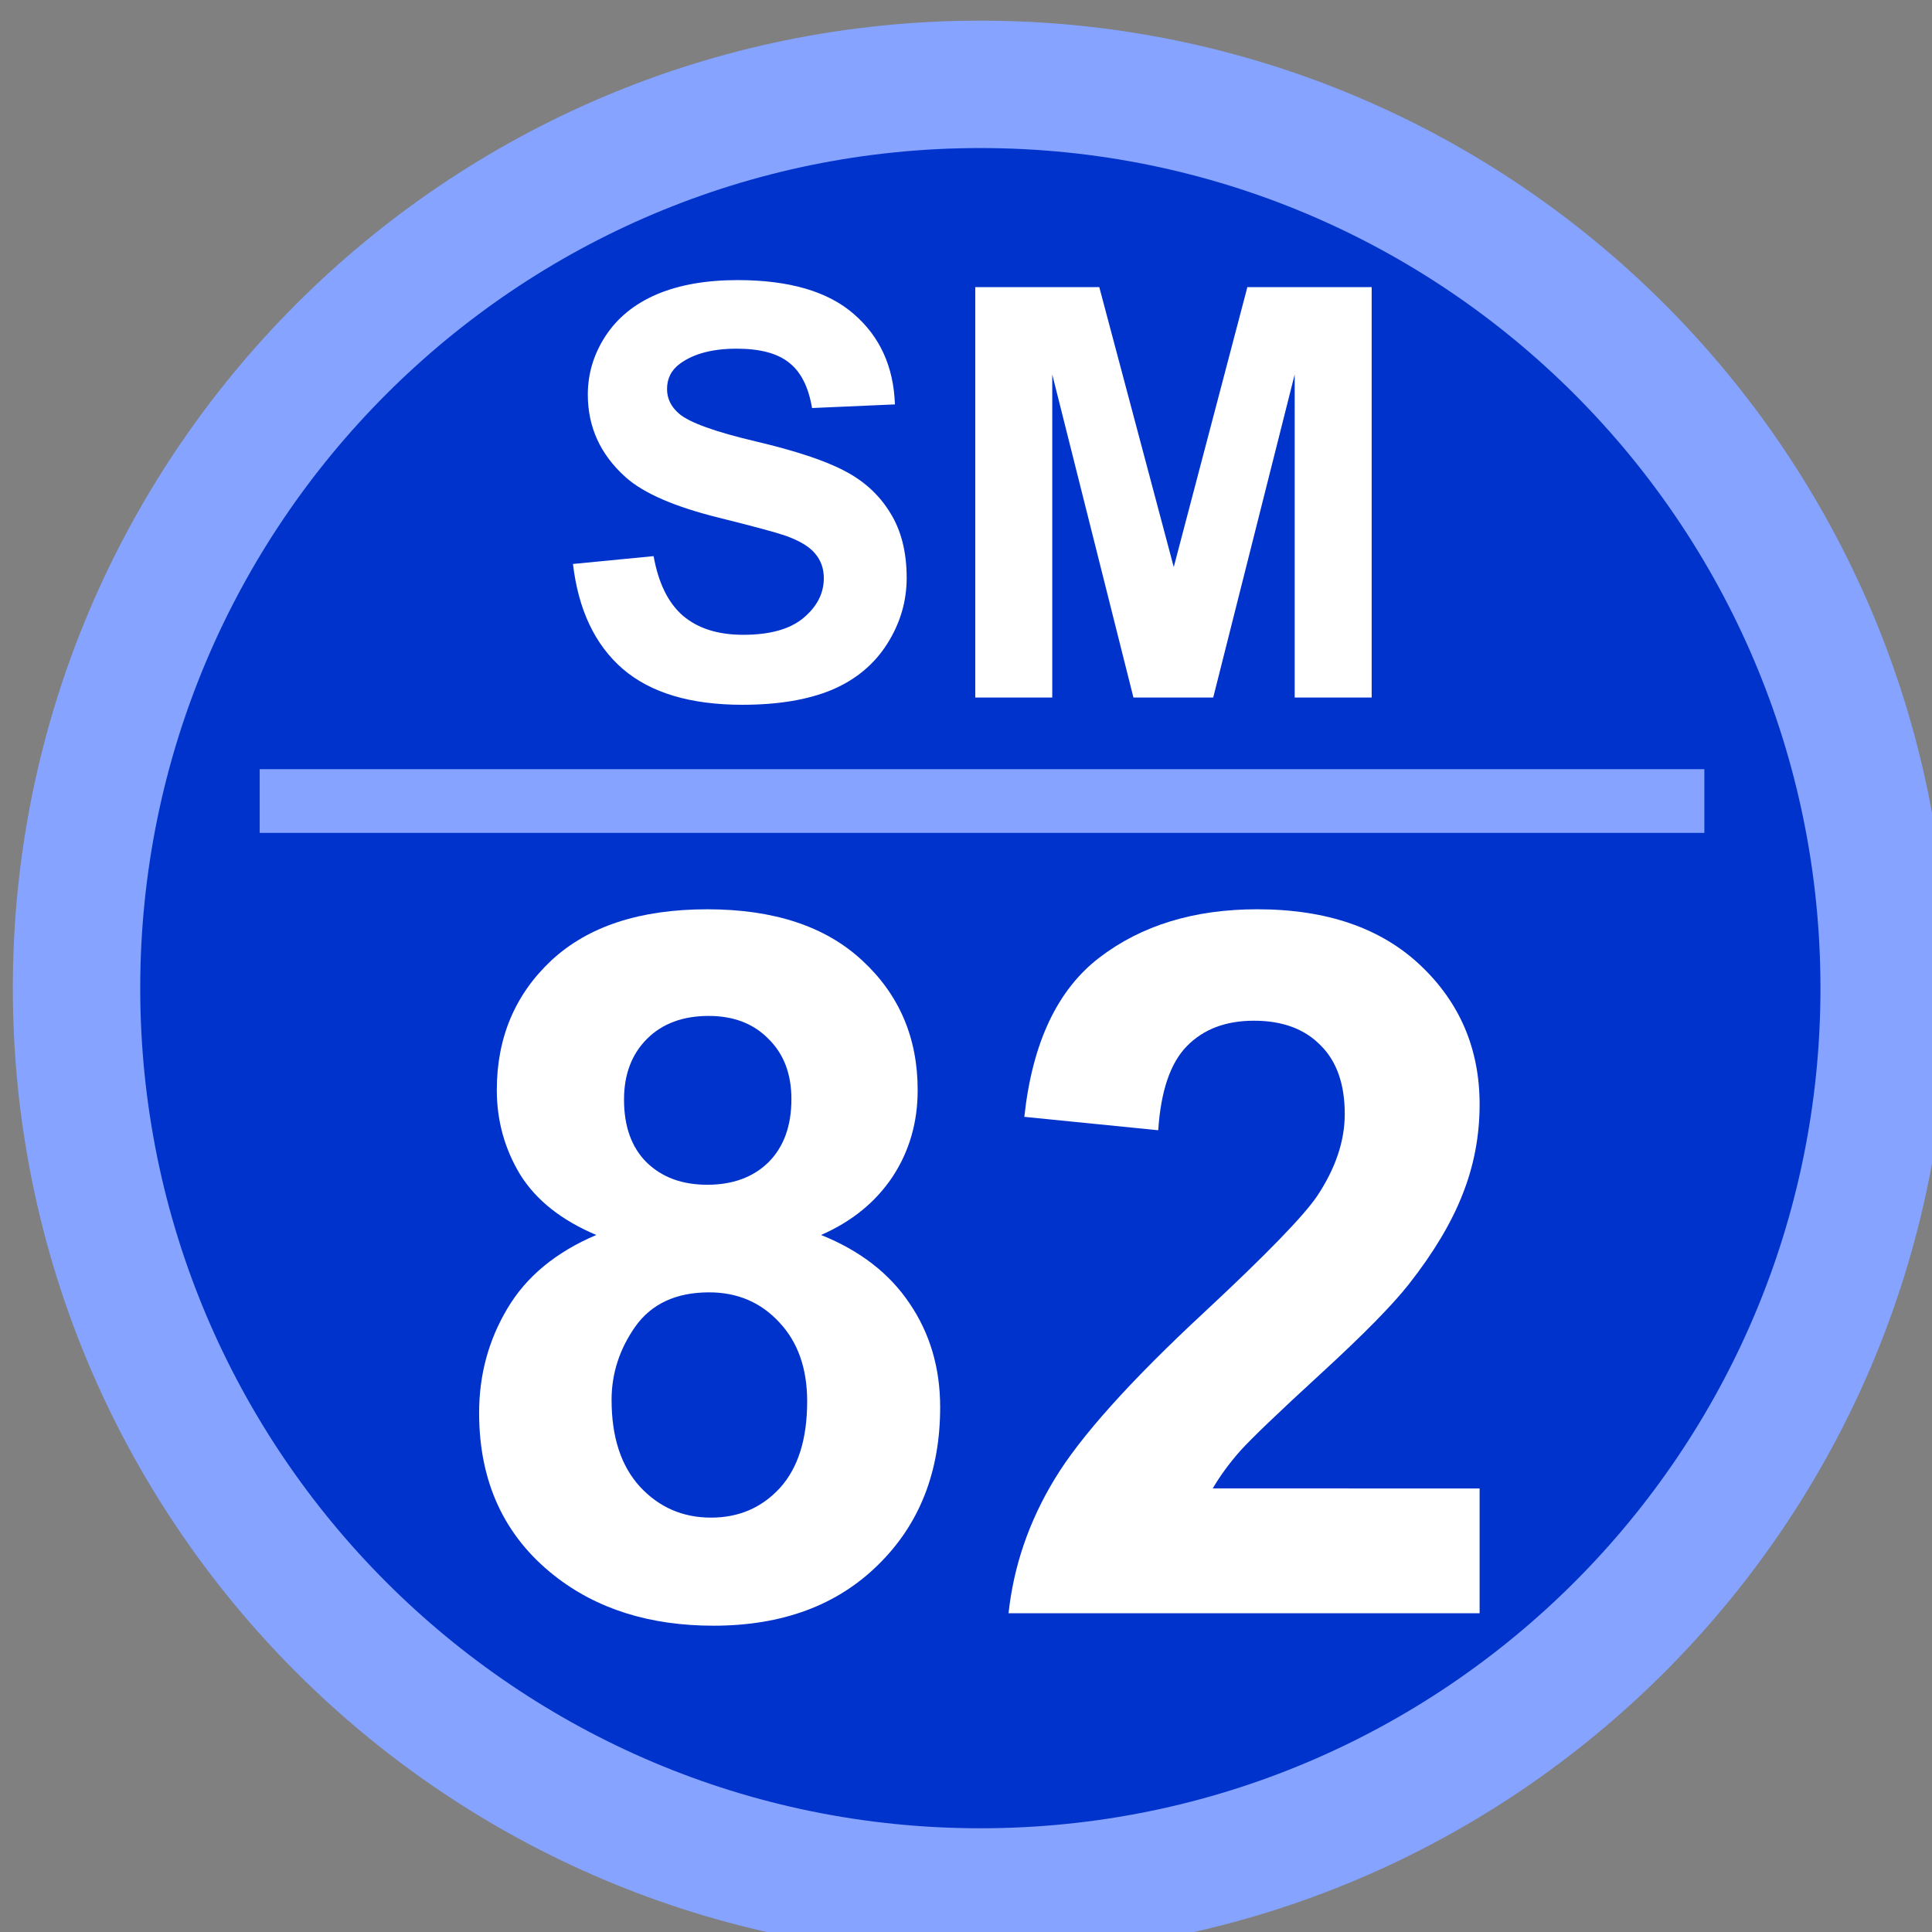
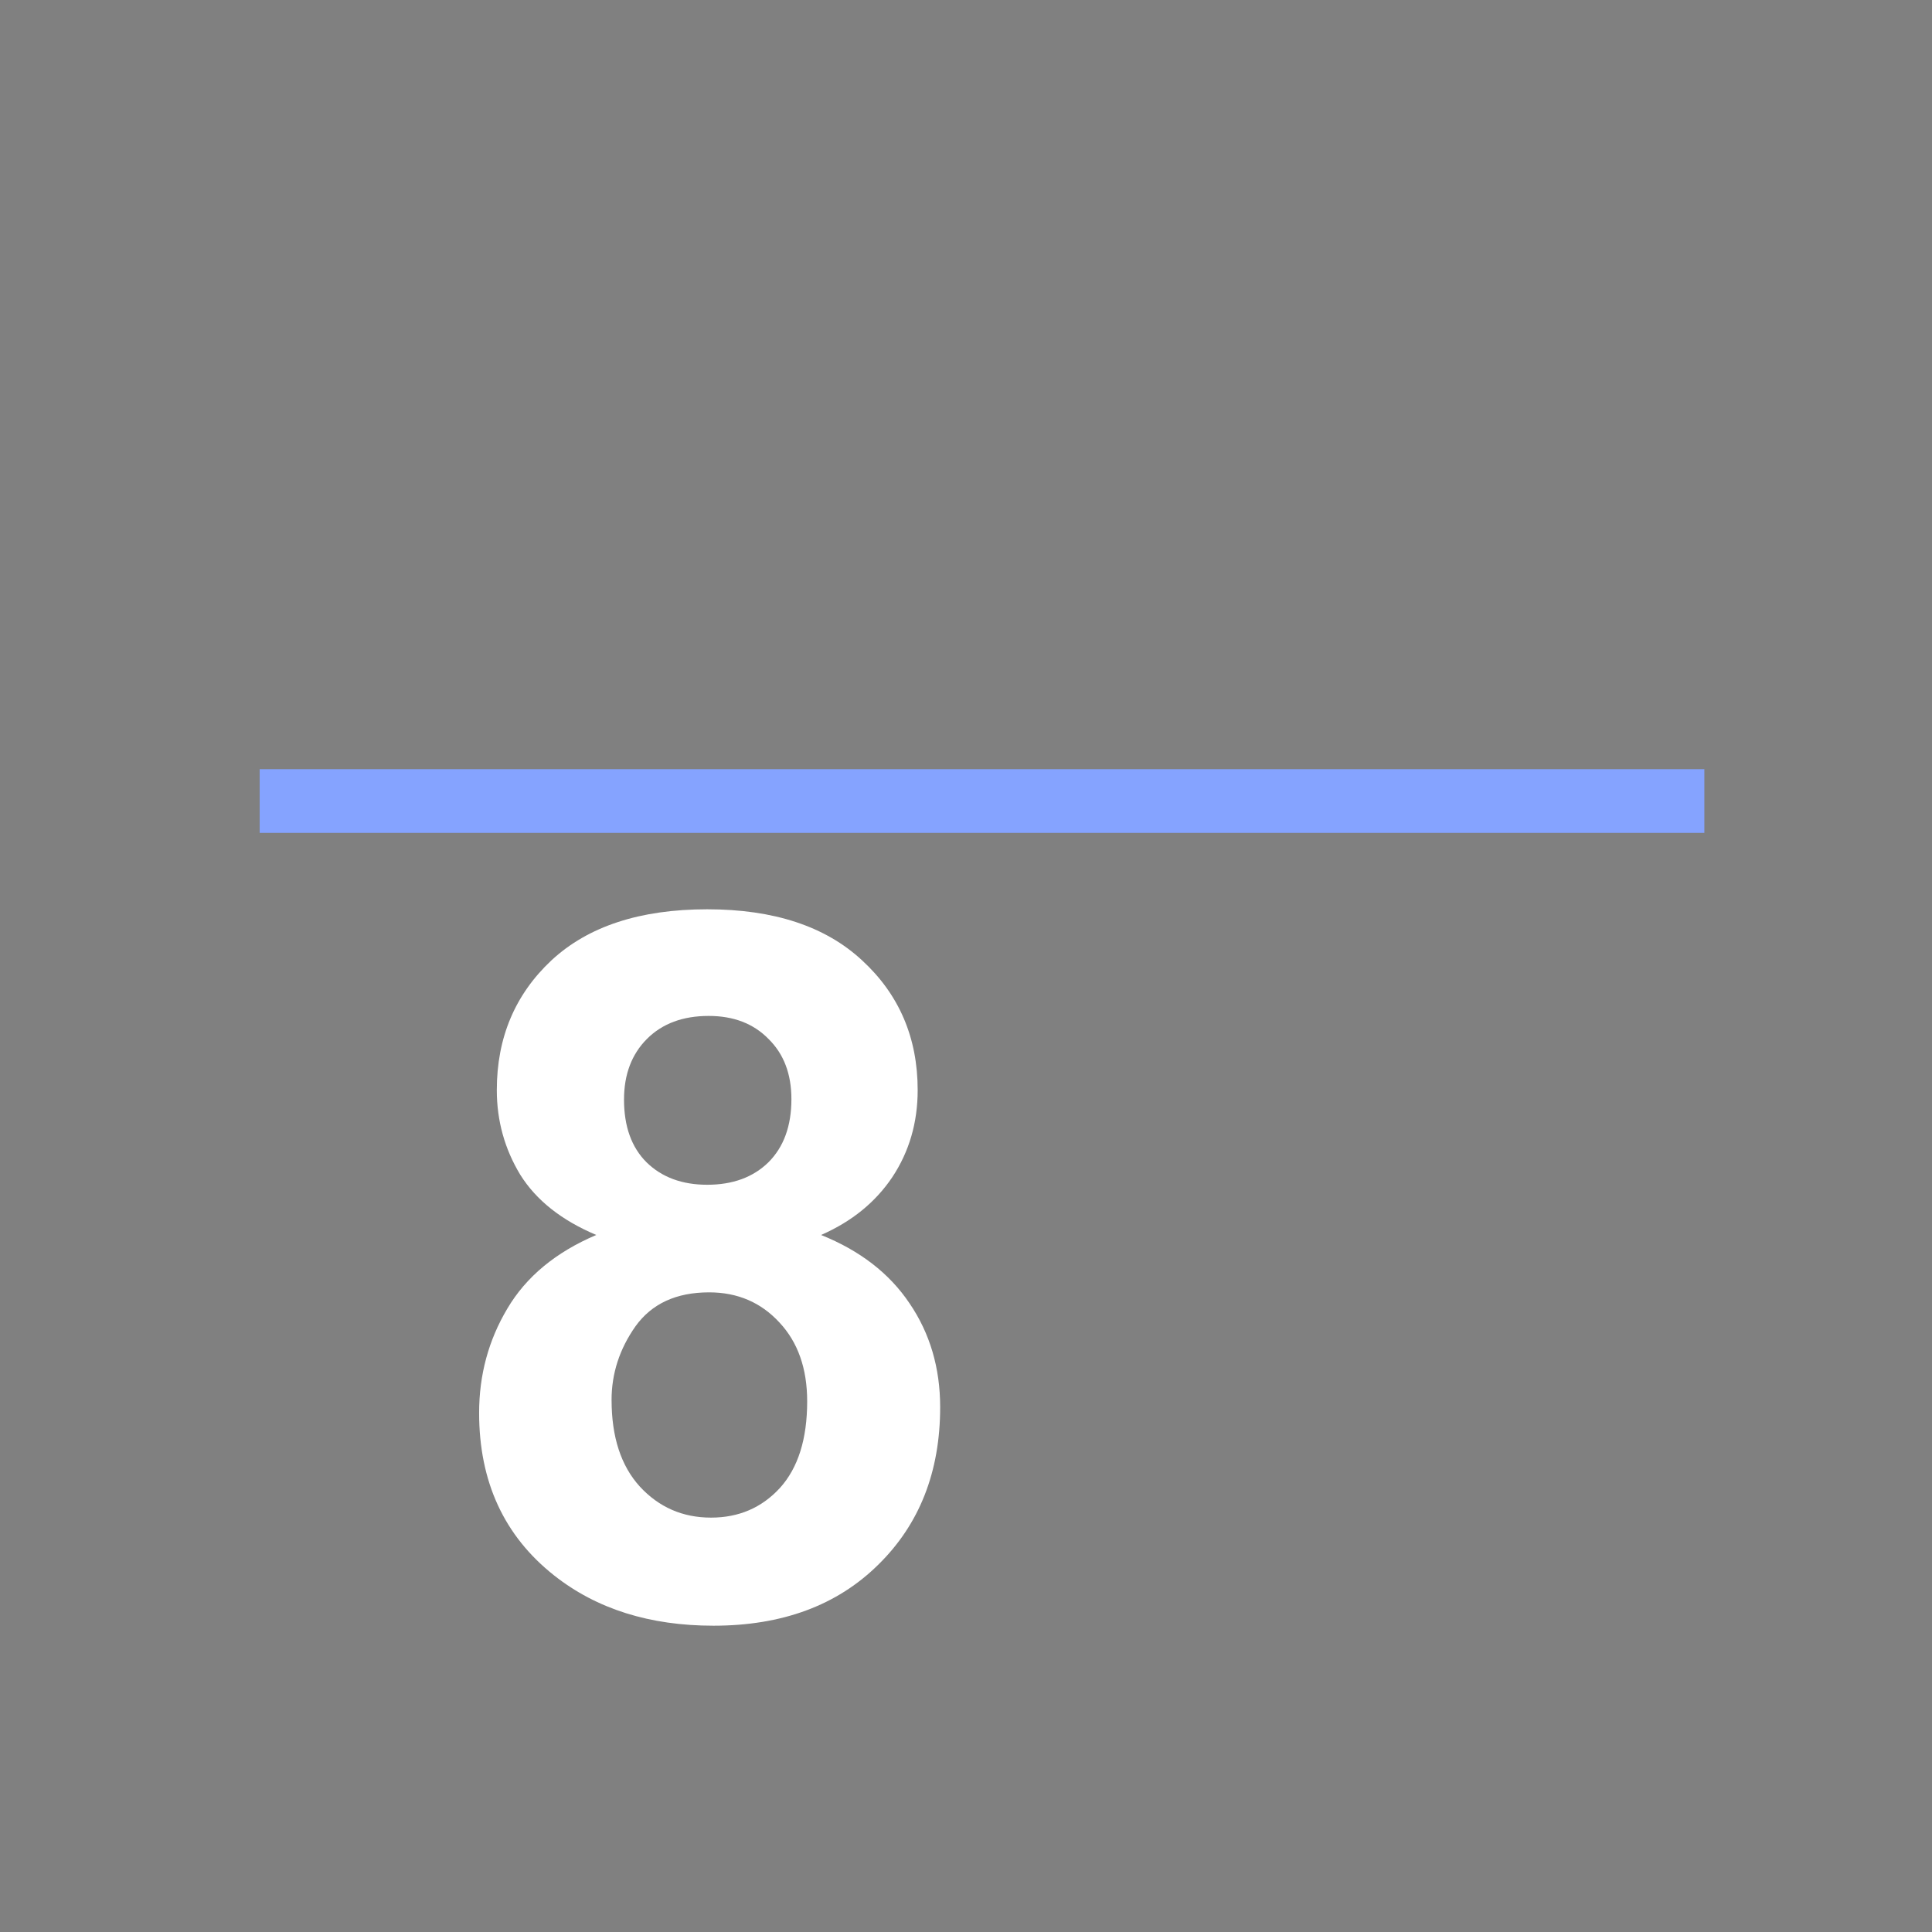
<svg xmlns="http://www.w3.org/2000/svg" width="64.294mm" height="64.294mm" viewBox="0 0 64.294 64.294" id="svg5">
  <rect x="0" y="0" width="64.294" height="64.294" fill="#808080" stroke="none" />
  <defs id="defs2" />
  <g id="layer1" transform="translate(431.729,1302.398)">
    <g transform="matrix(0.265,0,0,0.265,-702.662,-1738.696)" id="g3671">
-       <path d="m 1032,1770.5 c 0,-62.68 50.82,-113.5 113.5,-113.5 62.68,0 113.5,50.82 113.5,113.5 0,62.68 -50.82,113.5 -113.5,113.5 -62.68,0 -113.5,-50.82 -113.5,-113.5 z" stroke="#85a3ff" stroke-width="16" stroke-miterlimit="8" fill="#0033cc" fill-rule="evenodd" id="path3663" />
      <g aria-label="SM" transform="translate(1091.74,1734)" id="text3665" style="font-weight:700;font-size:72px;font-family:Arial, Arial_MSFontService, sans-serif;fill:#ffffff">
-         <path d="m 2.602,-16.77 10.125,-0.984 q 0.914,5.098 3.691,7.488 2.812,2.391 7.559,2.391 5.027,0 7.559,-2.109 2.566,-2.145 2.566,-4.992 0,-1.828 -1.09,-3.094 -1.055,-1.301 -3.727,-2.25 -1.828,-0.633 -8.332,-2.25 -8.367,-2.074 -11.742,-5.098 -4.746,-4.254 -4.746,-10.371 0,-3.938 2.215,-7.348 2.25,-3.445 6.434,-5.238 4.219,-1.793 10.16,-1.793 9.703,0 14.59,4.254 4.922,4.254 5.168,11.355 L 32.625,-36.352 q -0.668,-3.973 -2.883,-5.695 -2.18,-1.758 -6.574,-1.758 -4.535,0 -7.102,1.863 -1.652,1.195 -1.652,3.199 0,1.828 1.547,3.129 1.969,1.652 9.562,3.445 7.594,1.793 11.215,3.727 3.656,1.898 5.695,5.238 2.074,3.305 2.074,8.191 0,4.43 -2.461,8.297 -2.461,3.867 -6.961,5.766 -4.5,1.863 -11.215,1.863 -9.773,0 -15.012,-4.5 Q 3.621,-8.121 2.602,-16.77 Z" id="path3684" />
-         <path d="m 53.121,0 v -51.539 h 15.574 l 9.352,35.156 9.246,-35.156 H 102.902 V 0 H 93.234 V -40.57 L 83.004,0 H 72.984 L 62.789,-40.57 V 0 Z" id="path3686" />
-       </g>
+         </g>
      <g aria-label="82" transform="translate(1077.57,1849)" id="text3667" style="font-weight:700;font-size:123px;font-family:Arial, Arial_MSFontService, sans-serif;fill:#ffffff">
        <path d="m 19.699,-47.506 q -6.546,-2.763 -9.549,-7.567 -2.943,-4.865 -2.943,-10.63 0,-9.85 6.847,-16.276 6.907,-6.426 19.579,-6.426 12.552,0 19.459,6.426 6.967,6.426 6.967,16.276 0,6.126 -3.183,10.931 -3.183,4.745 -8.949,7.267 7.327,2.943 11.111,8.588 3.844,5.646 3.844,13.033 0,12.192 -7.808,19.819 -7.748,7.627 -20.66,7.627 -12.012,0 -20,-6.306 -9.429,-7.447 -9.429,-20.42 0,-7.147 3.543,-13.093 3.543,-6.006 11.171,-9.249 z m 3.483,-16.997 q 0,5.045 2.823,7.868 2.883,2.823 7.627,2.823 4.805,0 7.688,-2.823 2.883,-2.883 2.883,-7.928 0,-4.745 -2.883,-7.567 -2.823,-2.883 -7.507,-2.883 -4.865,0 -7.748,2.883 -2.883,2.883 -2.883,7.627 z m -1.562,37.717 q 0,6.967 3.543,10.871 3.604,3.904 8.949,3.904 5.225,0 8.648,-3.724 3.423,-3.784 3.423,-10.871 0,-6.186 -3.483,-9.91 -3.483,-3.784 -8.829,-3.784 -6.186,0 -9.249,4.264 -3.003,4.264 -3.003,9.249 z" id="path3689" />
-         <path d="M 130.627,-15.675 V 0 H 71.47 q 0.961,-8.889 5.766,-16.816 4.805,-7.988 18.979,-21.141 11.411,-10.63 13.994,-14.414 3.483,-5.225 3.483,-10.33 0,-5.646 -3.063,-8.648 -3.003,-3.063 -8.348,-3.063 -5.285,0 -8.408,3.183 -3.123,3.183 -3.604,10.57 L 73.452,-62.341 q 1.501,-13.934 9.429,-20 7.928,-6.066 19.819,-6.066 13.033,0 20.48,7.027 7.447,7.027 7.447,17.477 0,5.946 -2.162,11.351 -2.102,5.345 -6.727,11.231 -3.063,3.904 -11.051,11.231 -7.988,7.327 -10.15,9.729 -2.102,2.402 -3.423,4.685 z" id="path3691" />
      </g>
      <path d="m 1055,1747 h 181.42" stroke="#85a3ff" stroke-width="8" stroke-miterlimit="8" fill="#0033cc" fill-rule="evenodd" id="path3669" />
    </g>
  </g>
</svg>